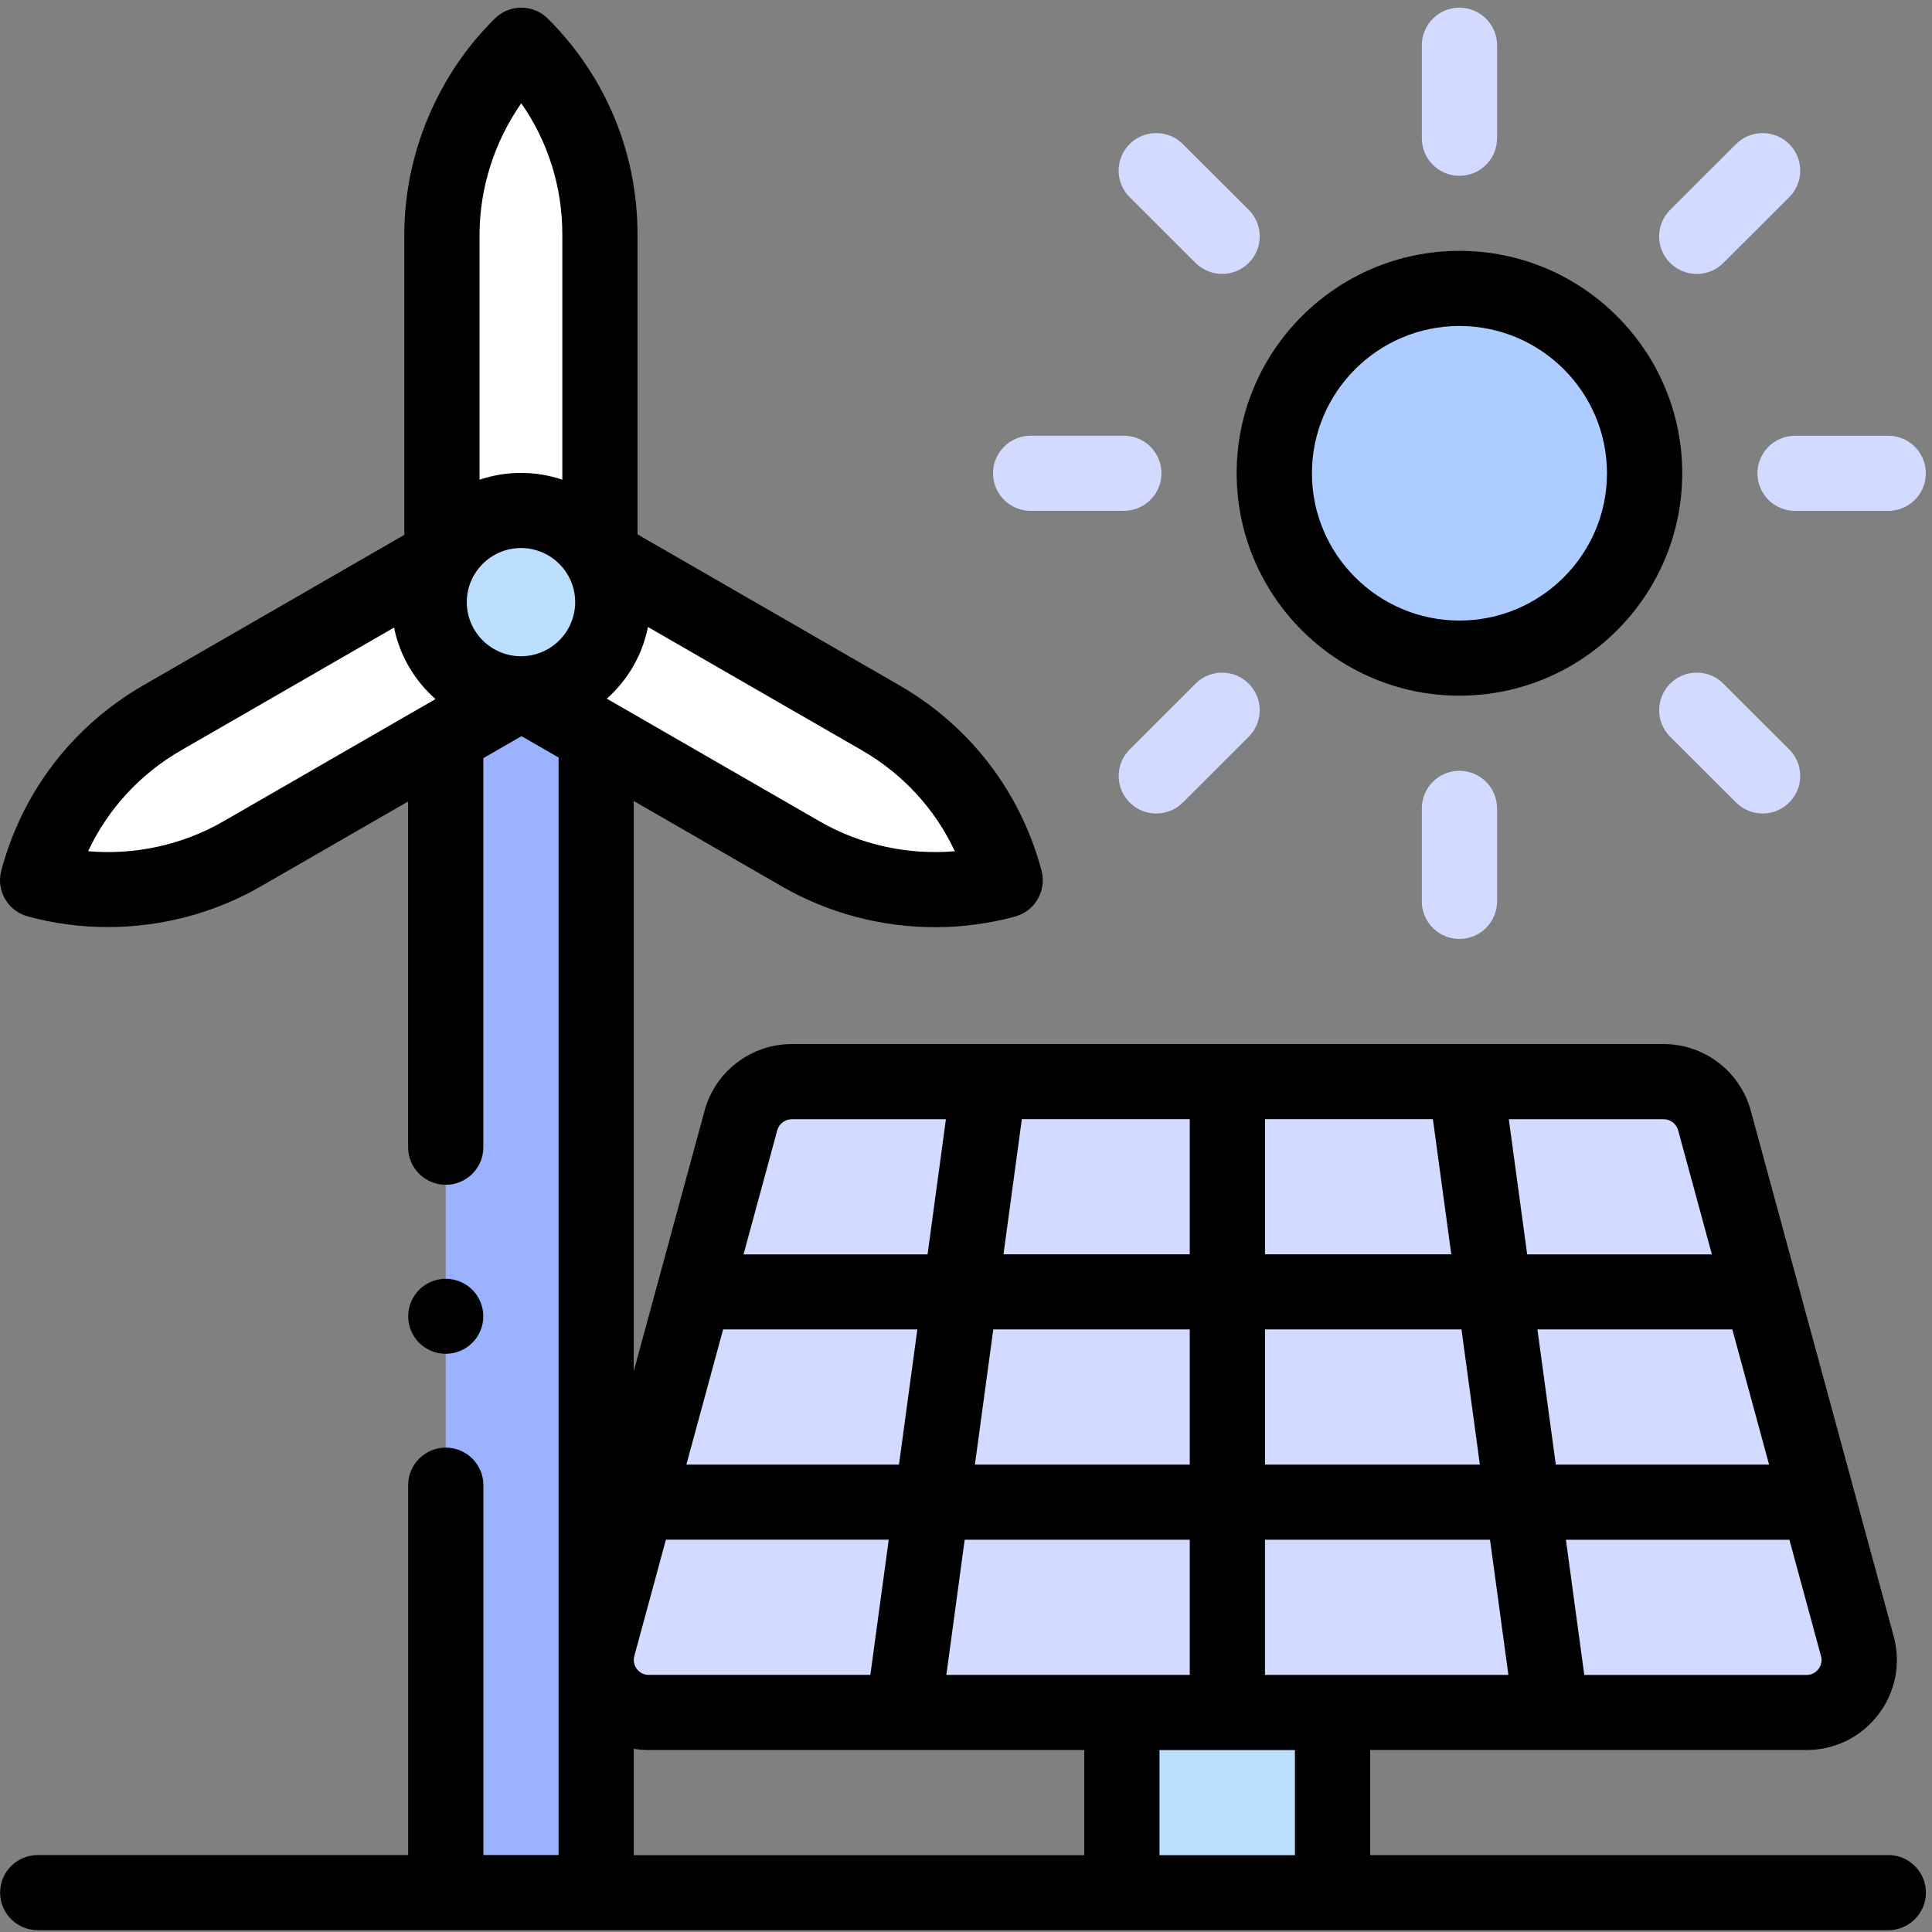
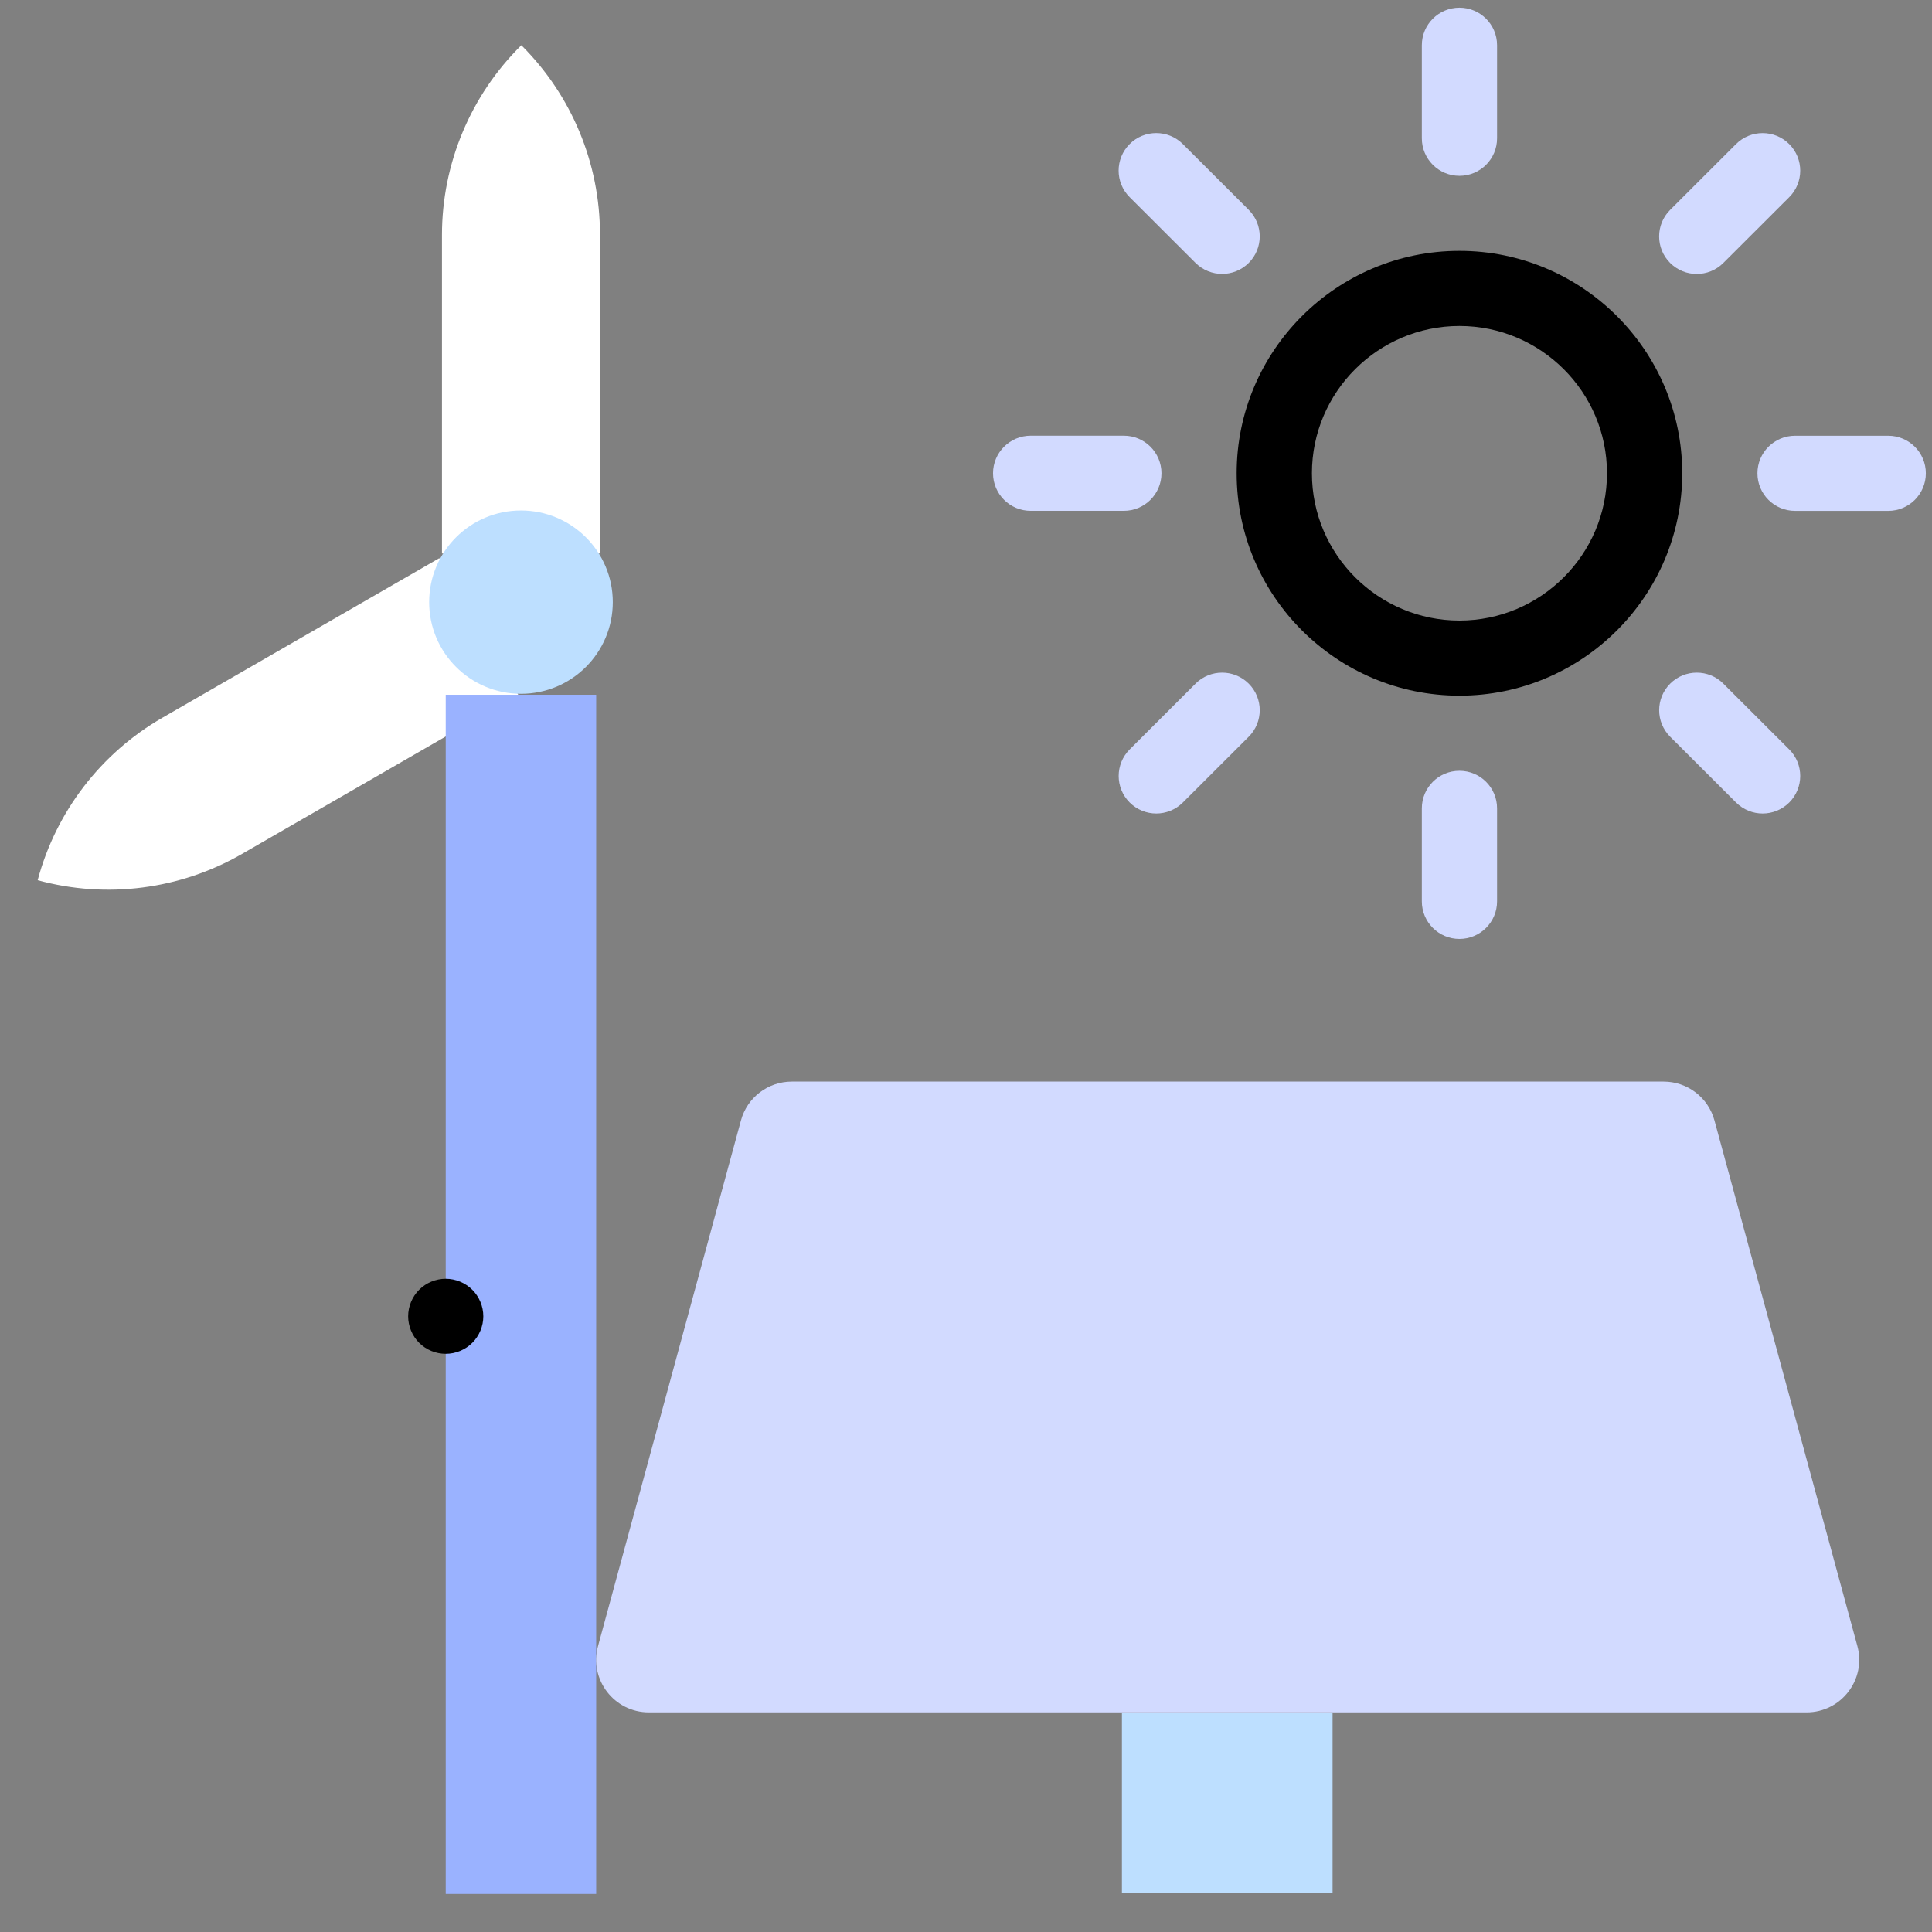
<svg xmlns="http://www.w3.org/2000/svg" width="127" height="127" viewBox="0 0 127 127" fill="none">
  <rect x="0" y="0" width="127" height="127" fill="#808080" stroke="none" />
  <path d="M39.438 36.382V15.4C39.438 10.741 37.583 6.276 34.281 2.984L34.27 2.974C30.931 6.27 29.053 10.762 29.053 15.45V36.382H39.438Z" fill="white" />
-   <path d="M39.685 36.692L57.887 47.182C61.928 49.512 64.875 53.35 66.08 57.849V57.862C61.554 59.099 56.718 58.477 52.653 56.134L34.494 45.667L39.685 36.689V36.692Z" fill="white" />
  <path d="M28.874 36.692L10.672 47.182C6.631 49.512 3.684 53.35 2.479 57.849V57.862C7.005 59.099 11.841 58.477 15.905 56.134L34.065 45.667L28.874 36.689V36.692Z" fill="white" />
  <path d="M34.247 45.607C37.58 45.607 40.282 42.909 40.282 39.581C40.282 36.253 37.58 33.556 34.247 33.556C30.913 33.556 28.211 36.253 28.211 39.581C28.211 42.909 30.913 45.607 34.247 45.607Z" fill="#BDDFFF" />
  <path d="M29.3 45.67H39.19V124.5H29.3V45.67Z" fill="#9AB2FF" />
-   <path d="M95.937 43.264C102.659 43.264 108.108 37.824 108.108 31.113C108.108 24.402 102.659 18.962 95.937 18.962C89.215 18.962 83.766 24.402 83.766 31.113C83.766 37.824 89.215 43.264 95.937 43.264Z" fill="#ADCCFF" />
  <path d="M73.749 112.567H87.596V124.416H73.749V112.567Z" fill="#BDDFFF" />
  <path d="M109.36 71.098H52.048C50.485 71.098 49.117 72.143 48.707 73.648L39.311 108.204C38.714 110.403 40.372 112.564 42.653 112.564H118.753C121.034 112.564 122.692 110.4 122.095 108.204L112.699 73.648C112.289 72.143 110.921 71.098 109.358 71.098H109.36Z" fill="#D2DAFF" />
  <path d="M111.536 18.009C112.168 18.009 112.802 17.767 113.283 17.286L117.614 12.963C118.58 11.999 118.58 10.436 117.614 9.472C116.648 8.508 115.083 8.508 114.117 9.472L109.787 13.796C108.821 14.76 108.821 16.323 109.787 17.286C110.271 17.767 110.902 18.009 111.536 18.009Z" fill="#D2DAFF" />
  <path d="M78.59 17.284C79.074 17.764 79.706 18.006 80.337 18.006C80.969 18.006 81.603 17.764 82.084 17.284C83.05 16.32 83.05 14.757 82.084 13.793L77.754 9.47C76.788 8.506 75.222 8.506 74.257 9.47C73.291 10.434 73.291 11.996 74.257 12.96L78.588 17.284H78.59Z" fill="#D2DAFF" />
  <path d="M95.937 45.73C104.011 45.73 110.581 39.171 110.581 31.11C110.581 23.049 104.011 16.49 95.937 16.49C87.862 16.49 81.292 23.049 81.292 31.11C81.292 39.171 87.862 45.73 95.937 45.73ZM95.937 21.428C101.286 21.428 105.635 25.773 105.635 31.11C105.635 36.447 101.283 40.792 95.937 40.792C90.591 40.792 86.239 36.447 86.239 31.11C86.239 25.773 90.591 21.428 95.937 21.428Z" fill="black" />
  <path d="M113.286 44.939C112.32 43.975 110.755 43.975 109.789 44.939C108.824 45.903 108.824 47.466 109.789 48.43L114.12 52.754C114.604 53.234 115.236 53.476 115.867 53.476C116.498 53.476 117.133 53.234 117.614 52.754C118.58 51.79 118.58 50.227 117.614 49.263L113.283 44.939H113.286Z" fill="#D2DAFF" />
  <path d="M78.59 44.939L74.26 49.263C73.294 50.227 73.294 51.79 74.26 52.754C74.744 53.234 75.375 53.476 76.007 53.476C76.638 53.476 77.272 53.234 77.754 52.754L82.084 48.43C83.05 47.466 83.05 45.903 82.084 44.939C81.119 43.975 79.553 43.975 78.588 44.939H78.59Z" fill="#D2DAFF" />
  <path d="M115.525 31.113C115.525 32.476 116.633 33.582 117.998 33.582H124.123C125.489 33.582 126.596 32.476 126.596 31.113C126.596 29.75 125.489 28.644 124.123 28.644H117.998C116.633 28.644 115.525 29.75 115.525 31.113Z" fill="#D2DAFF" />
  <path d="M95.937 11.558C97.302 11.558 98.41 10.452 98.41 9.089V2.974C98.41 1.611 97.302 0.505 95.937 0.505C94.571 0.505 93.464 1.611 93.464 2.974V9.089C93.464 10.452 94.571 11.558 95.937 11.558Z" fill="#D2DAFF" />
  <path d="M93.464 53.137V59.252C93.464 60.615 94.571 61.721 95.937 61.721C97.302 61.721 98.41 60.615 98.41 59.252V53.137C98.41 51.774 97.302 50.668 95.937 50.668C94.571 50.668 93.464 51.774 93.464 53.137Z" fill="#D2DAFF" />
  <path d="M67.75 33.579H73.876C75.241 33.579 76.349 32.474 76.349 31.11C76.349 29.747 75.241 28.641 73.876 28.641H67.75C66.385 28.641 65.277 29.747 65.277 31.11C65.277 32.474 66.385 33.579 67.75 33.579Z" fill="#D2DAFF" />
-   <path d="M124.123 121.947H90.067V115.036H118.753C120.616 115.036 122.334 114.188 123.468 112.712C124.599 111.233 124.97 109.357 124.481 107.561L115.086 73.005C114.386 70.431 112.031 68.632 109.358 68.632H52.046C49.373 68.632 47.018 70.431 46.318 73.005L41.658 90.141V52.654L51.411 58.275C54.471 60.04 57.965 60.949 61.47 60.949C63.238 60.949 65.011 60.718 66.732 60.247C68.042 59.89 68.816 58.527 68.463 57.216C67.079 52.047 63.762 47.724 59.118 45.047L41.906 35.126V15.4C41.906 10.047 39.816 5.017 36.015 1.227C35.052 0.266 33.494 0.263 32.529 1.217C28.748 4.952 26.577 10.137 26.577 15.448V35.16L9.433 45.042C4.789 47.718 1.472 52.039 0.085 57.221C-0.268 58.532 0.509 59.882 1.821 60.239C3.542 60.71 5.316 60.941 7.084 60.941C10.588 60.941 14.079 60.032 17.142 58.267L26.827 52.685V75.413C26.827 76.777 27.935 77.882 29.3 77.882C30.666 77.882 31.773 76.777 31.773 75.413V49.836L34.281 48.391L36.72 49.796V121.941H31.776V97.629C31.776 96.266 30.668 95.16 29.303 95.16C27.937 95.16 26.83 96.266 26.83 97.629V121.941H2.479C1.114 121.941 0.006 123.047 0.006 124.41C0.006 125.774 1.114 126.88 2.479 126.88H124.126C125.491 126.88 126.599 125.774 126.599 124.41C126.599 123.047 125.491 121.941 124.126 121.941L124.123 121.947ZM37.809 39.581C37.809 41.543 36.209 43.138 34.247 43.138C32.284 43.138 30.684 41.541 30.684 39.581C30.684 37.622 32.284 36.025 34.247 36.025C36.209 36.025 37.809 37.622 37.809 39.581ZM62.767 55.956C59.699 56.218 56.574 55.546 53.887 53.996L39.888 45.927C41.253 44.716 42.227 43.075 42.592 41.215L56.65 49.318C59.357 50.878 61.467 53.179 62.767 55.956ZM34.268 6.793C36.02 9.301 36.964 12.277 36.964 15.4V31.533C36.109 31.244 35.196 31.087 34.244 31.087C33.291 31.087 32.379 31.247 31.523 31.533V15.448C31.523 12.351 32.502 9.312 34.265 6.79L34.268 6.793ZM14.671 53.999C11.985 55.546 8.86 56.221 5.792 55.956C7.089 53.184 9.202 50.881 11.909 49.321L25.904 41.254C26.277 43.109 27.259 44.748 28.629 45.953L14.671 53.999ZM62.207 110.101L63.414 101.215H78.209V110.101H62.207ZM42.653 110.101C42.227 110.101 41.979 109.859 41.866 109.712C41.756 109.567 41.585 109.263 41.698 108.853L43.774 101.212H58.421L57.213 110.098H42.65L42.653 110.101ZM47.533 87.391H60.302L59.094 96.277H45.118L47.533 87.391ZM78.209 73.567V82.453H65.964L67.171 73.567H78.209ZM94.192 73.567L95.4 82.453H83.155V73.567H94.192ZM116.291 96.277H102.27L101.062 87.391H113.875L116.291 96.277ZM97.279 96.277H83.155V87.391H96.071L97.279 96.277ZM78.209 87.391V96.277H64.085L65.293 87.391H78.209ZM83.153 101.215H97.947L99.155 110.101H83.153V101.215ZM119.537 109.715C119.427 109.859 119.177 110.103 118.751 110.103H104.143L102.935 101.217H117.627L119.703 108.858C119.814 109.268 119.645 109.573 119.535 109.717L119.537 109.715ZM110.313 74.3L112.531 82.458H100.389L99.181 73.572H109.358C109.802 73.572 110.194 73.872 110.313 74.3ZM52.046 73.572H62.18L60.973 82.458H48.875L51.093 74.3C51.209 73.872 51.601 73.572 52.048 73.572H52.046ZM41.661 114.957C41.984 115.01 42.316 115.039 42.653 115.039H71.276V121.949H41.661V114.955V114.957ZM76.22 121.952V115.041H85.121V121.952H76.22Z" fill="black" />
  <path d="M29.3 88.993C29.95 88.993 30.589 88.73 31.047 88.271C31.508 87.811 31.771 87.175 31.771 86.527C31.771 85.878 31.505 85.24 31.047 84.783C30.589 84.326 29.95 84.06 29.3 84.06C28.65 84.06 28.011 84.323 27.553 84.783C27.095 85.242 26.83 85.878 26.83 86.527C26.83 87.175 27.095 87.814 27.553 88.271C28.014 88.733 28.65 88.993 29.3 88.993Z" fill="black" />
</svg>